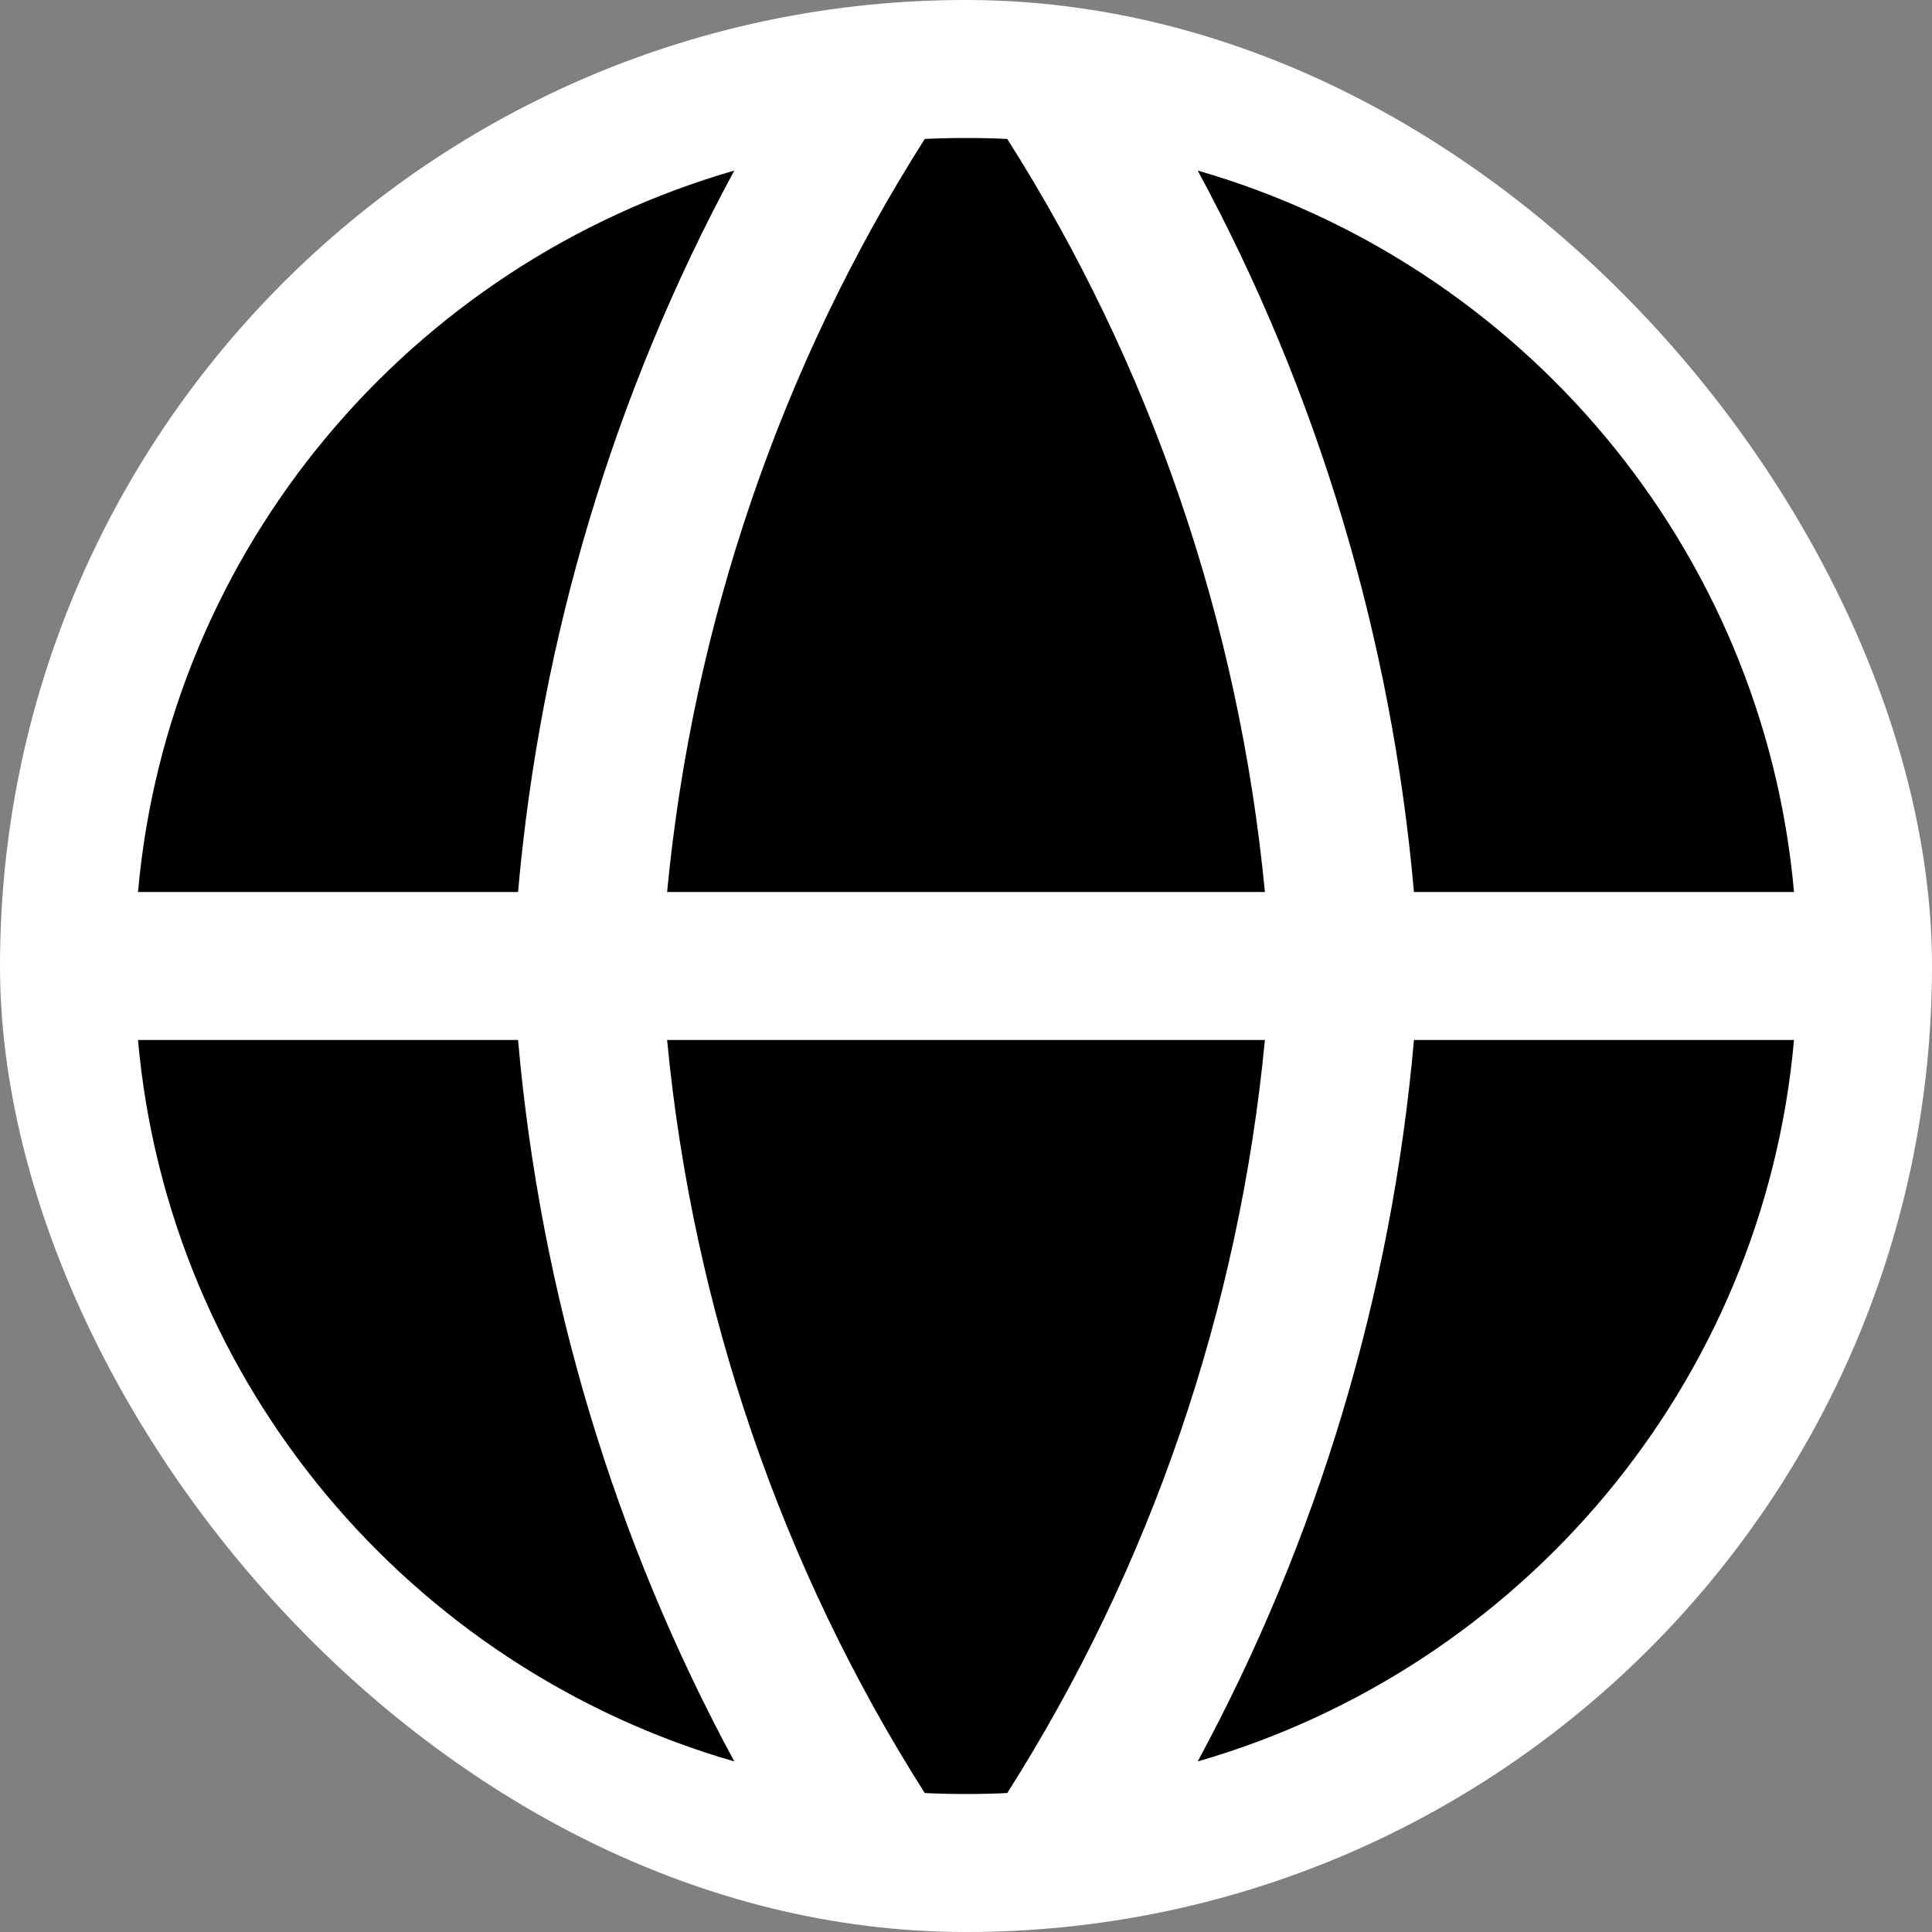
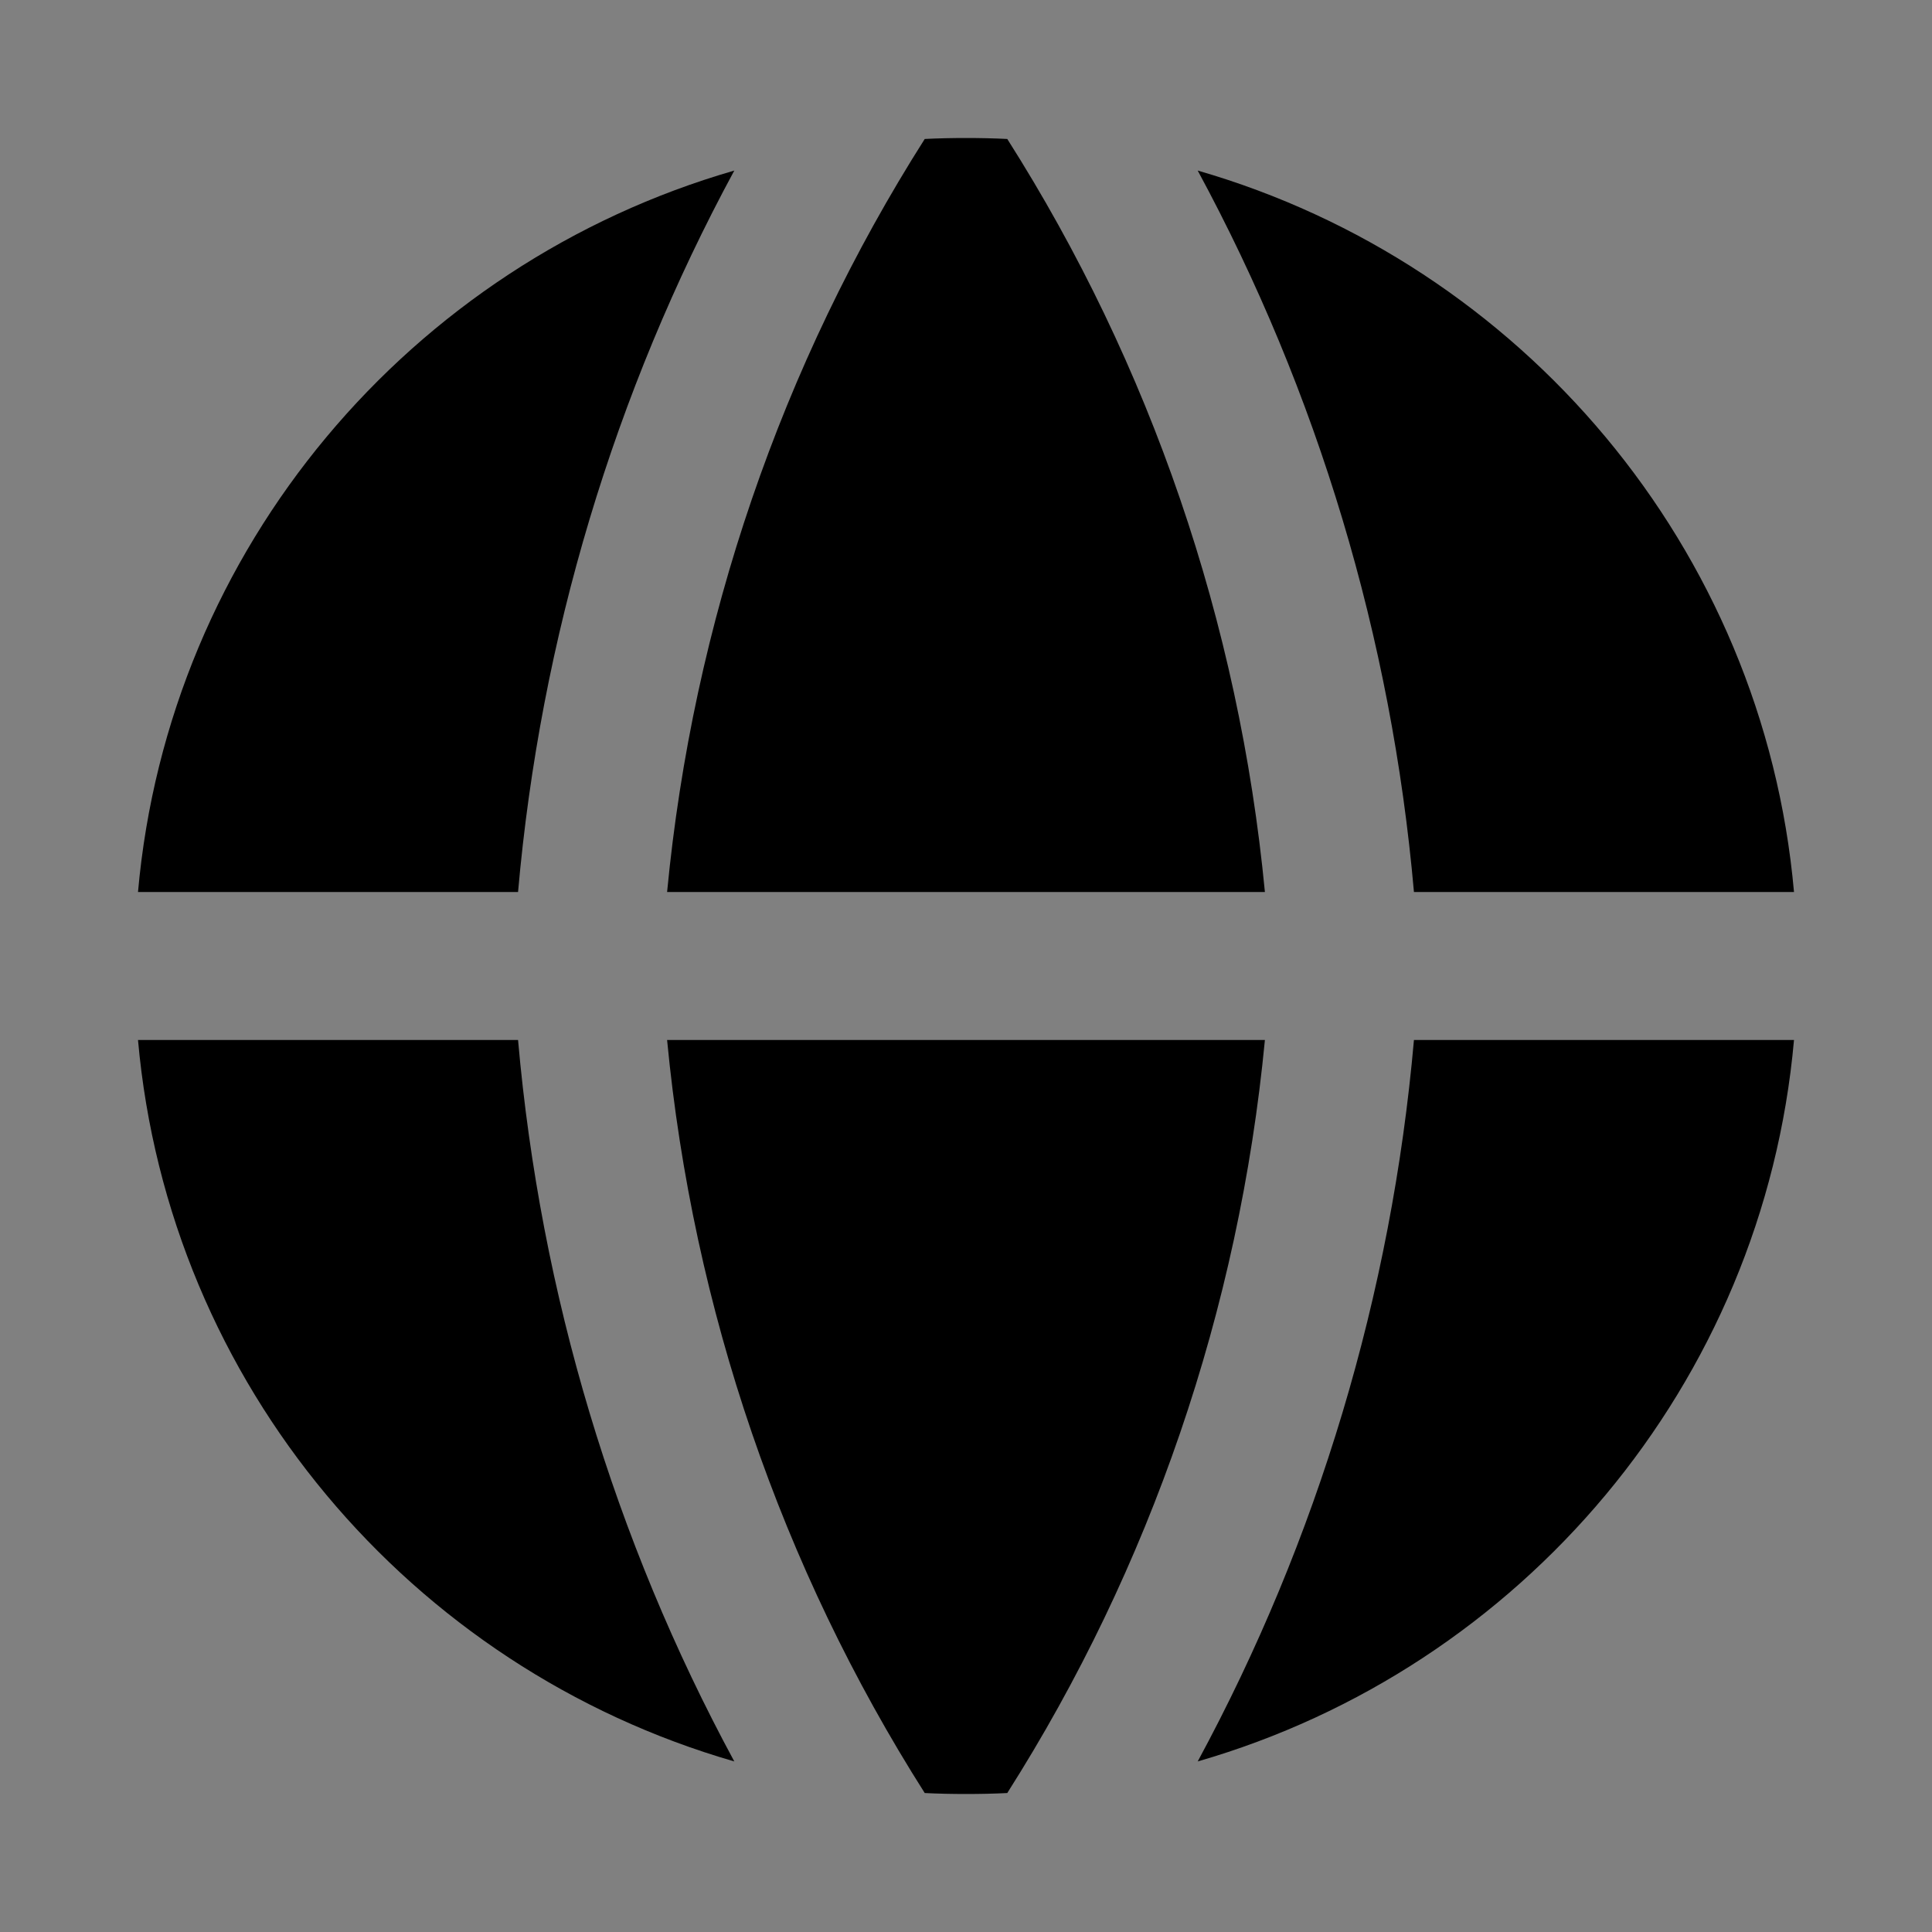
<svg xmlns="http://www.w3.org/2000/svg" width="14" height="14" viewBox="0 0 14 14" fill="none">
  <rect x="0" y="0" width="14" height="14" fill="#808080" stroke="none" />
-   <rect width="14" height="14" rx="7" fill="white" />
  <path fill-rule="evenodd" clip-rule="evenodd" d="M5.321 1.236C2.977 1.912 1.222 3.969 1 6.464H3.754C3.916 4.623 4.452 2.842 5.321 1.236ZM3.754 7.536H1C1.222 10.031 2.977 12.088 5.321 12.764C4.452 11.158 3.916 9.377 3.754 7.536ZM6.701 12.993C5.663 11.359 5.021 9.487 4.834 7.536H9.166C8.979 9.487 8.337 11.359 7.299 12.993C7.2 12.998 7.1 13 7 13C6.9 13 6.8 12.998 6.701 12.993ZM8.679 12.764C11.023 12.088 12.778 10.031 13 7.536H10.246C10.084 9.377 9.548 11.158 8.679 12.764ZM10.246 6.464H13C12.778 3.969 11.023 1.912 8.679 1.236C9.548 2.842 10.084 4.622 10.246 6.464ZM6.701 1.007C6.8 1.002 6.9 1 7 1C7.1 1 7.2 1.002 7.299 1.007C8.337 2.641 8.979 4.513 9.166 6.464H4.834C5.021 4.513 5.663 2.641 6.701 1.007Z" fill="black" />
</svg>